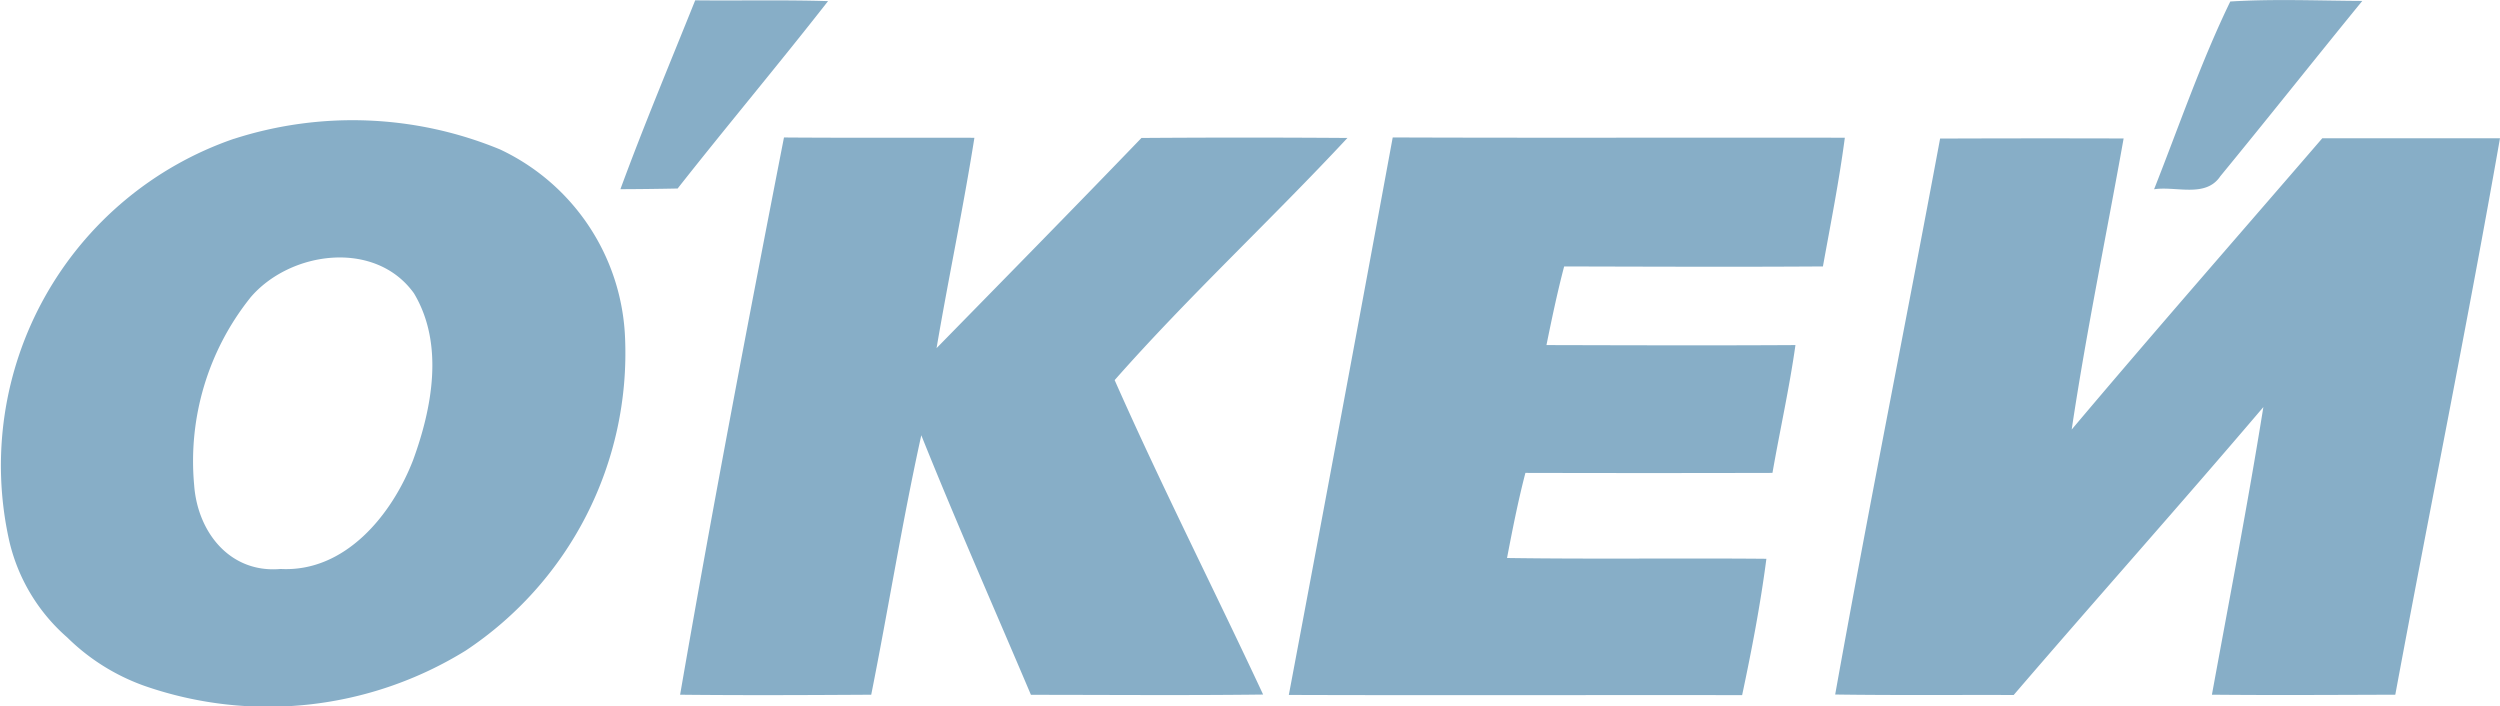
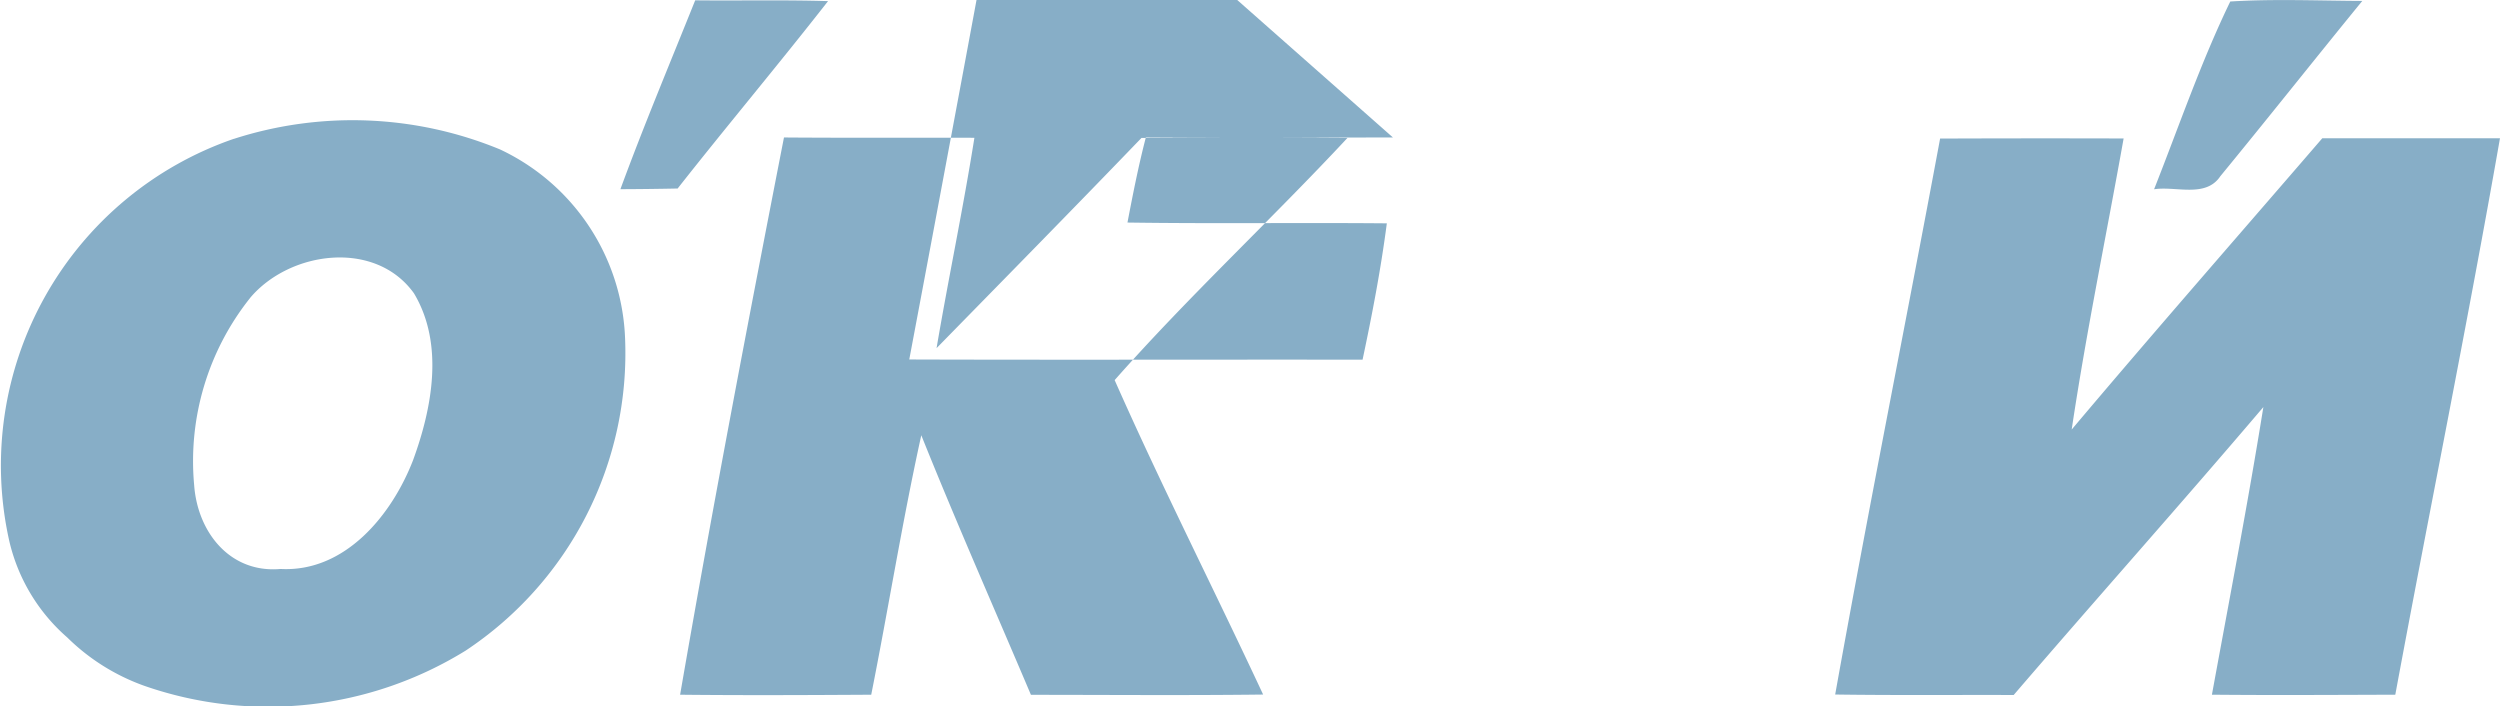
<svg xmlns="http://www.w3.org/2000/svg" width="97.914" height="27.667" viewBox="0 0 97.914 27.667">
  <g id="Group_80" data-name="Group 80" transform="translate(7260.286 -376.387)">
-     <path id="Path_859" data-name="Path 859" d="M249.24,376.4c1.735.019,3.467-.023,5.2.031-1.931,2.471-3.949,4.872-5.891,7.339q-1.12.023-2.241.027c.915-2.49,1.942-4.934,2.93-7.4Zm60.119.046c1.72-.107,3.447-.031,5.171-.023-1.865,2.283-3.693,4.593-5.562,6.868-.575.858-1.743.375-2.593.509.973-2.459,1.831-4.976,2.984-7.354Zm-78.18,5.374a13.532,13.532,0,0,0-8.812,15.732,7.155,7.155,0,0,0,2.274,3.8,8.242,8.242,0,0,0,3.033,1.9,14.727,14.727,0,0,0,12.572-1.383,13.977,13.977,0,0,0,6.244-12.246,8.53,8.53,0,0,0-4.9-7.385,15.149,15.149,0,0,0-10.415-.414Zm.628,6.232c1.551-1.839,4.9-2.294,6.416-.176,1.184,1.98.716,4.482-.038,6.539-.831,2.145-2.662,4.39-5.186,4.256-1.97.175-3.247-1.424-3.385-3.277a10.256,10.256,0,0,1,2.194-7.341Zm20.907-6.282c-1.417,7.263-2.808,14.537-4.068,21.826,2.5.027,4.991.015,7.485,0,.674-3.382,1.218-6.791,1.961-10.162,1.371,3.417,2.858,6.78,4.294,10.166,3.034,0,6.064.027,9.094-.011-1.919-4.114-3.98-8.167-5.815-12.315,2.9-3.287,6.129-6.274,9.117-9.484q-4.033-.029-8.067,0c-2.658,2.762-5.344,5.493-8.025,8.232.467-2.75,1.046-5.485,1.482-8.239-2.486-.008-4.972.008-7.458-.012Zm23.849,0c5.9.023,11.806,0,17.7.011-.222,1.689-.555,3.363-.858,5.041-3.378.023-6.757.008-10.135,0-.268,1.019-.483,2.049-.693,3.08,3.252.008,6.5.019,9.752,0-.237,1.682-.609,3.336-.9,5.006q-4.838.012-9.676,0c-.287,1.1-.506,2.218-.72,3.333,3.386.05,6.772,0,10.158.031-.234,1.8-.575,3.574-.95,5.34-5.918-.008-11.836.012-17.754-.008q2.057-10.911,4.068-21.83Zm21.432.042c-1.352,7.263-2.808,14.506-4.11,21.776,2.329.034,4.658.011,6.991.019,3.241-3.773,6.554-7.485,9.779-11.277-.605,3.769-1.329,7.515-2.015,11.265,2.394.023,4.788.008,7.182,0,1.348-7.266,2.823-14.51,4.1-21.792-2.321,0-4.639,0-6.96,0-3.275,3.8-6.581,7.573-9.814,11.407.571-3.815,1.356-7.6,2.034-11.4Q301.587,381.8,297.994,381.814Z" transform="translate(-7482.295)" fill="#87aec7" fill-rule="evenodd" />
+     <path id="Path_859" data-name="Path 859" d="M249.24,376.4c1.735.019,3.467-.023,5.2.031-1.931,2.471-3.949,4.872-5.891,7.339q-1.12.023-2.241.027c.915-2.49,1.942-4.934,2.93-7.4Zm60.119.046c1.72-.107,3.447-.031,5.171-.023-1.865,2.283-3.693,4.593-5.562,6.868-.575.858-1.743.375-2.593.509.973-2.459,1.831-4.976,2.984-7.354Zm-78.18,5.374a13.532,13.532,0,0,0-8.812,15.732,7.155,7.155,0,0,0,2.274,3.8,8.242,8.242,0,0,0,3.033,1.9,14.727,14.727,0,0,0,12.572-1.383,13.977,13.977,0,0,0,6.244-12.246,8.53,8.53,0,0,0-4.9-7.385,15.149,15.149,0,0,0-10.415-.414Zm.628,6.232c1.551-1.839,4.9-2.294,6.416-.176,1.184,1.98.716,4.482-.038,6.539-.831,2.145-2.662,4.39-5.186,4.256-1.97.175-3.247-1.424-3.385-3.277a10.256,10.256,0,0,1,2.194-7.341Zm20.907-6.282c-1.417,7.263-2.808,14.537-4.068,21.826,2.5.027,4.991.015,7.485,0,.674-3.382,1.218-6.791,1.961-10.162,1.371,3.417,2.858,6.78,4.294,10.166,3.034,0,6.064.027,9.094-.011-1.919-4.114-3.98-8.167-5.815-12.315,2.9-3.287,6.129-6.274,9.117-9.484q-4.033-.029-8.067,0c-2.658,2.762-5.344,5.493-8.025,8.232.467-2.75,1.046-5.485,1.482-8.239-2.486-.008-4.972.008-7.458-.012Zm23.849,0q-4.838.012-9.676,0c-.287,1.1-.506,2.218-.72,3.333,3.386.05,6.772,0,10.158.031-.234,1.8-.575,3.574-.95,5.34-5.918-.008-11.836.012-17.754-.008q2.057-10.911,4.068-21.83Zm21.432.042c-1.352,7.263-2.808,14.506-4.11,21.776,2.329.034,4.658.011,6.991.019,3.241-3.773,6.554-7.485,9.779-11.277-.605,3.769-1.329,7.515-2.015,11.265,2.394.023,4.788.008,7.182,0,1.348-7.266,2.823-14.51,4.1-21.792-2.321,0-4.639,0-6.96,0-3.275,3.8-6.581,7.573-9.814,11.407.571-3.815,1.356-7.6,2.034-11.4Q301.587,381.8,297.994,381.814Z" transform="translate(-7482.295)" fill="#87aec7" fill-rule="evenodd" />
  </g>
</svg>